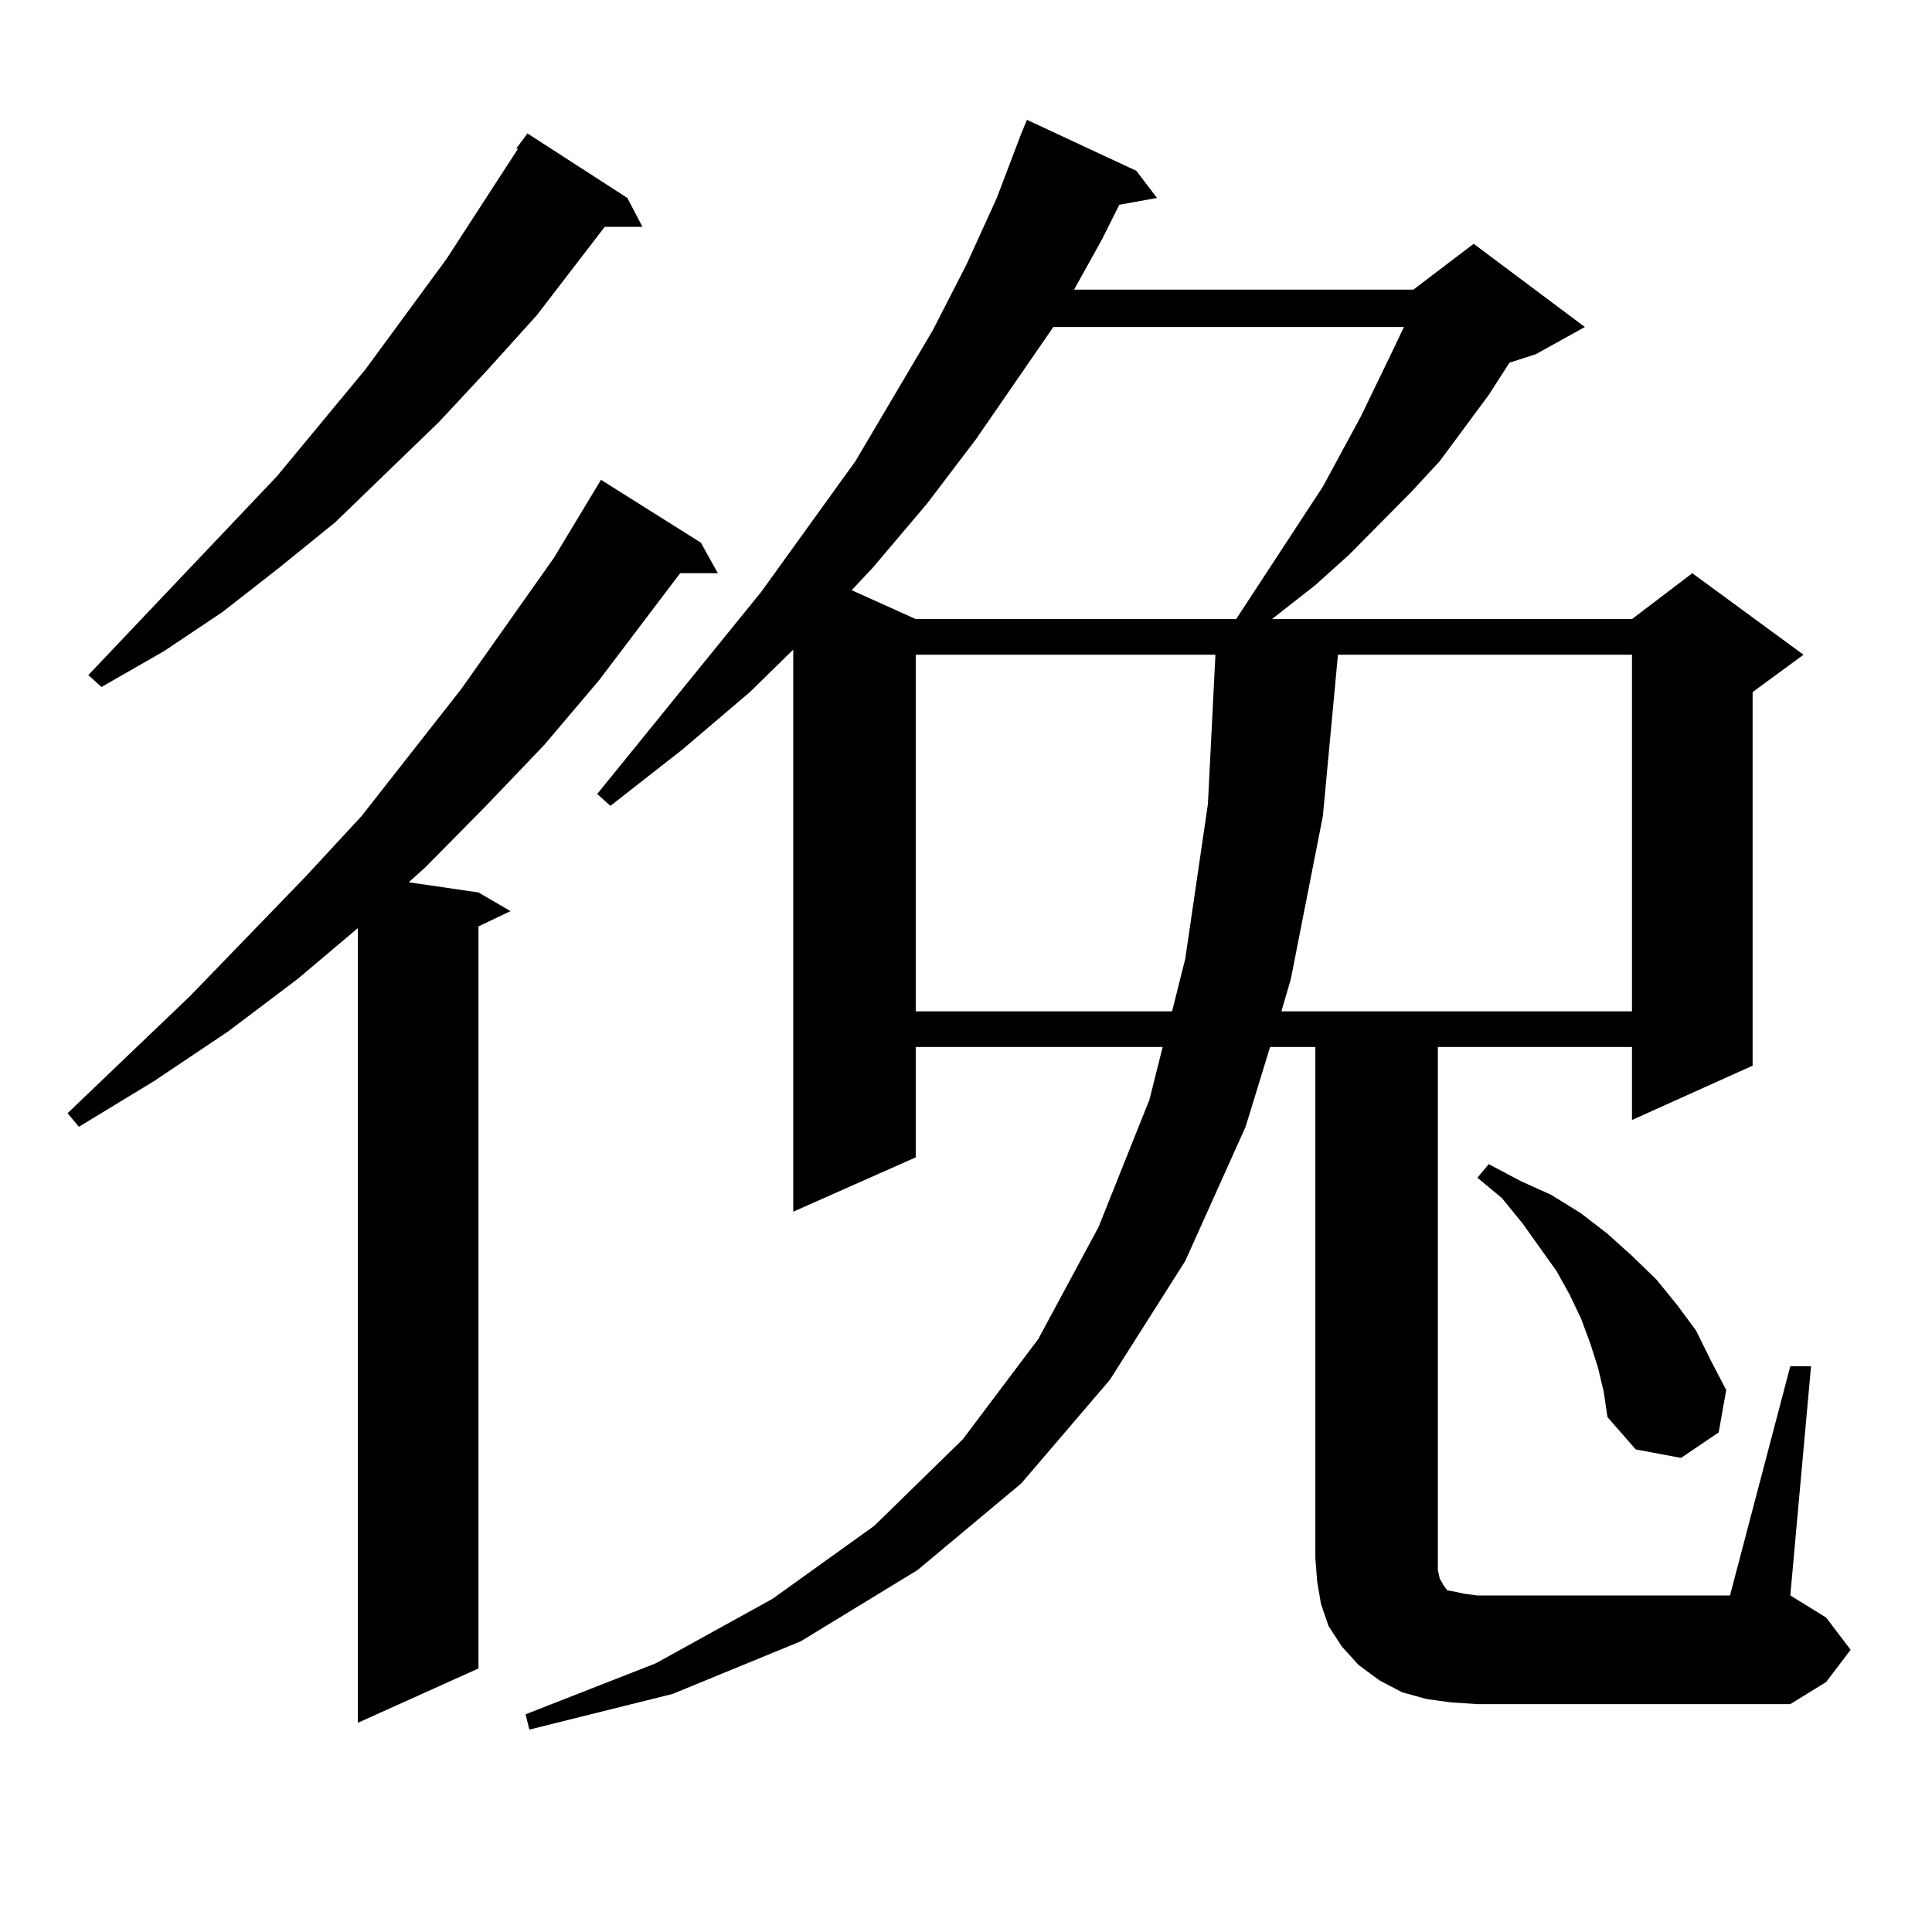
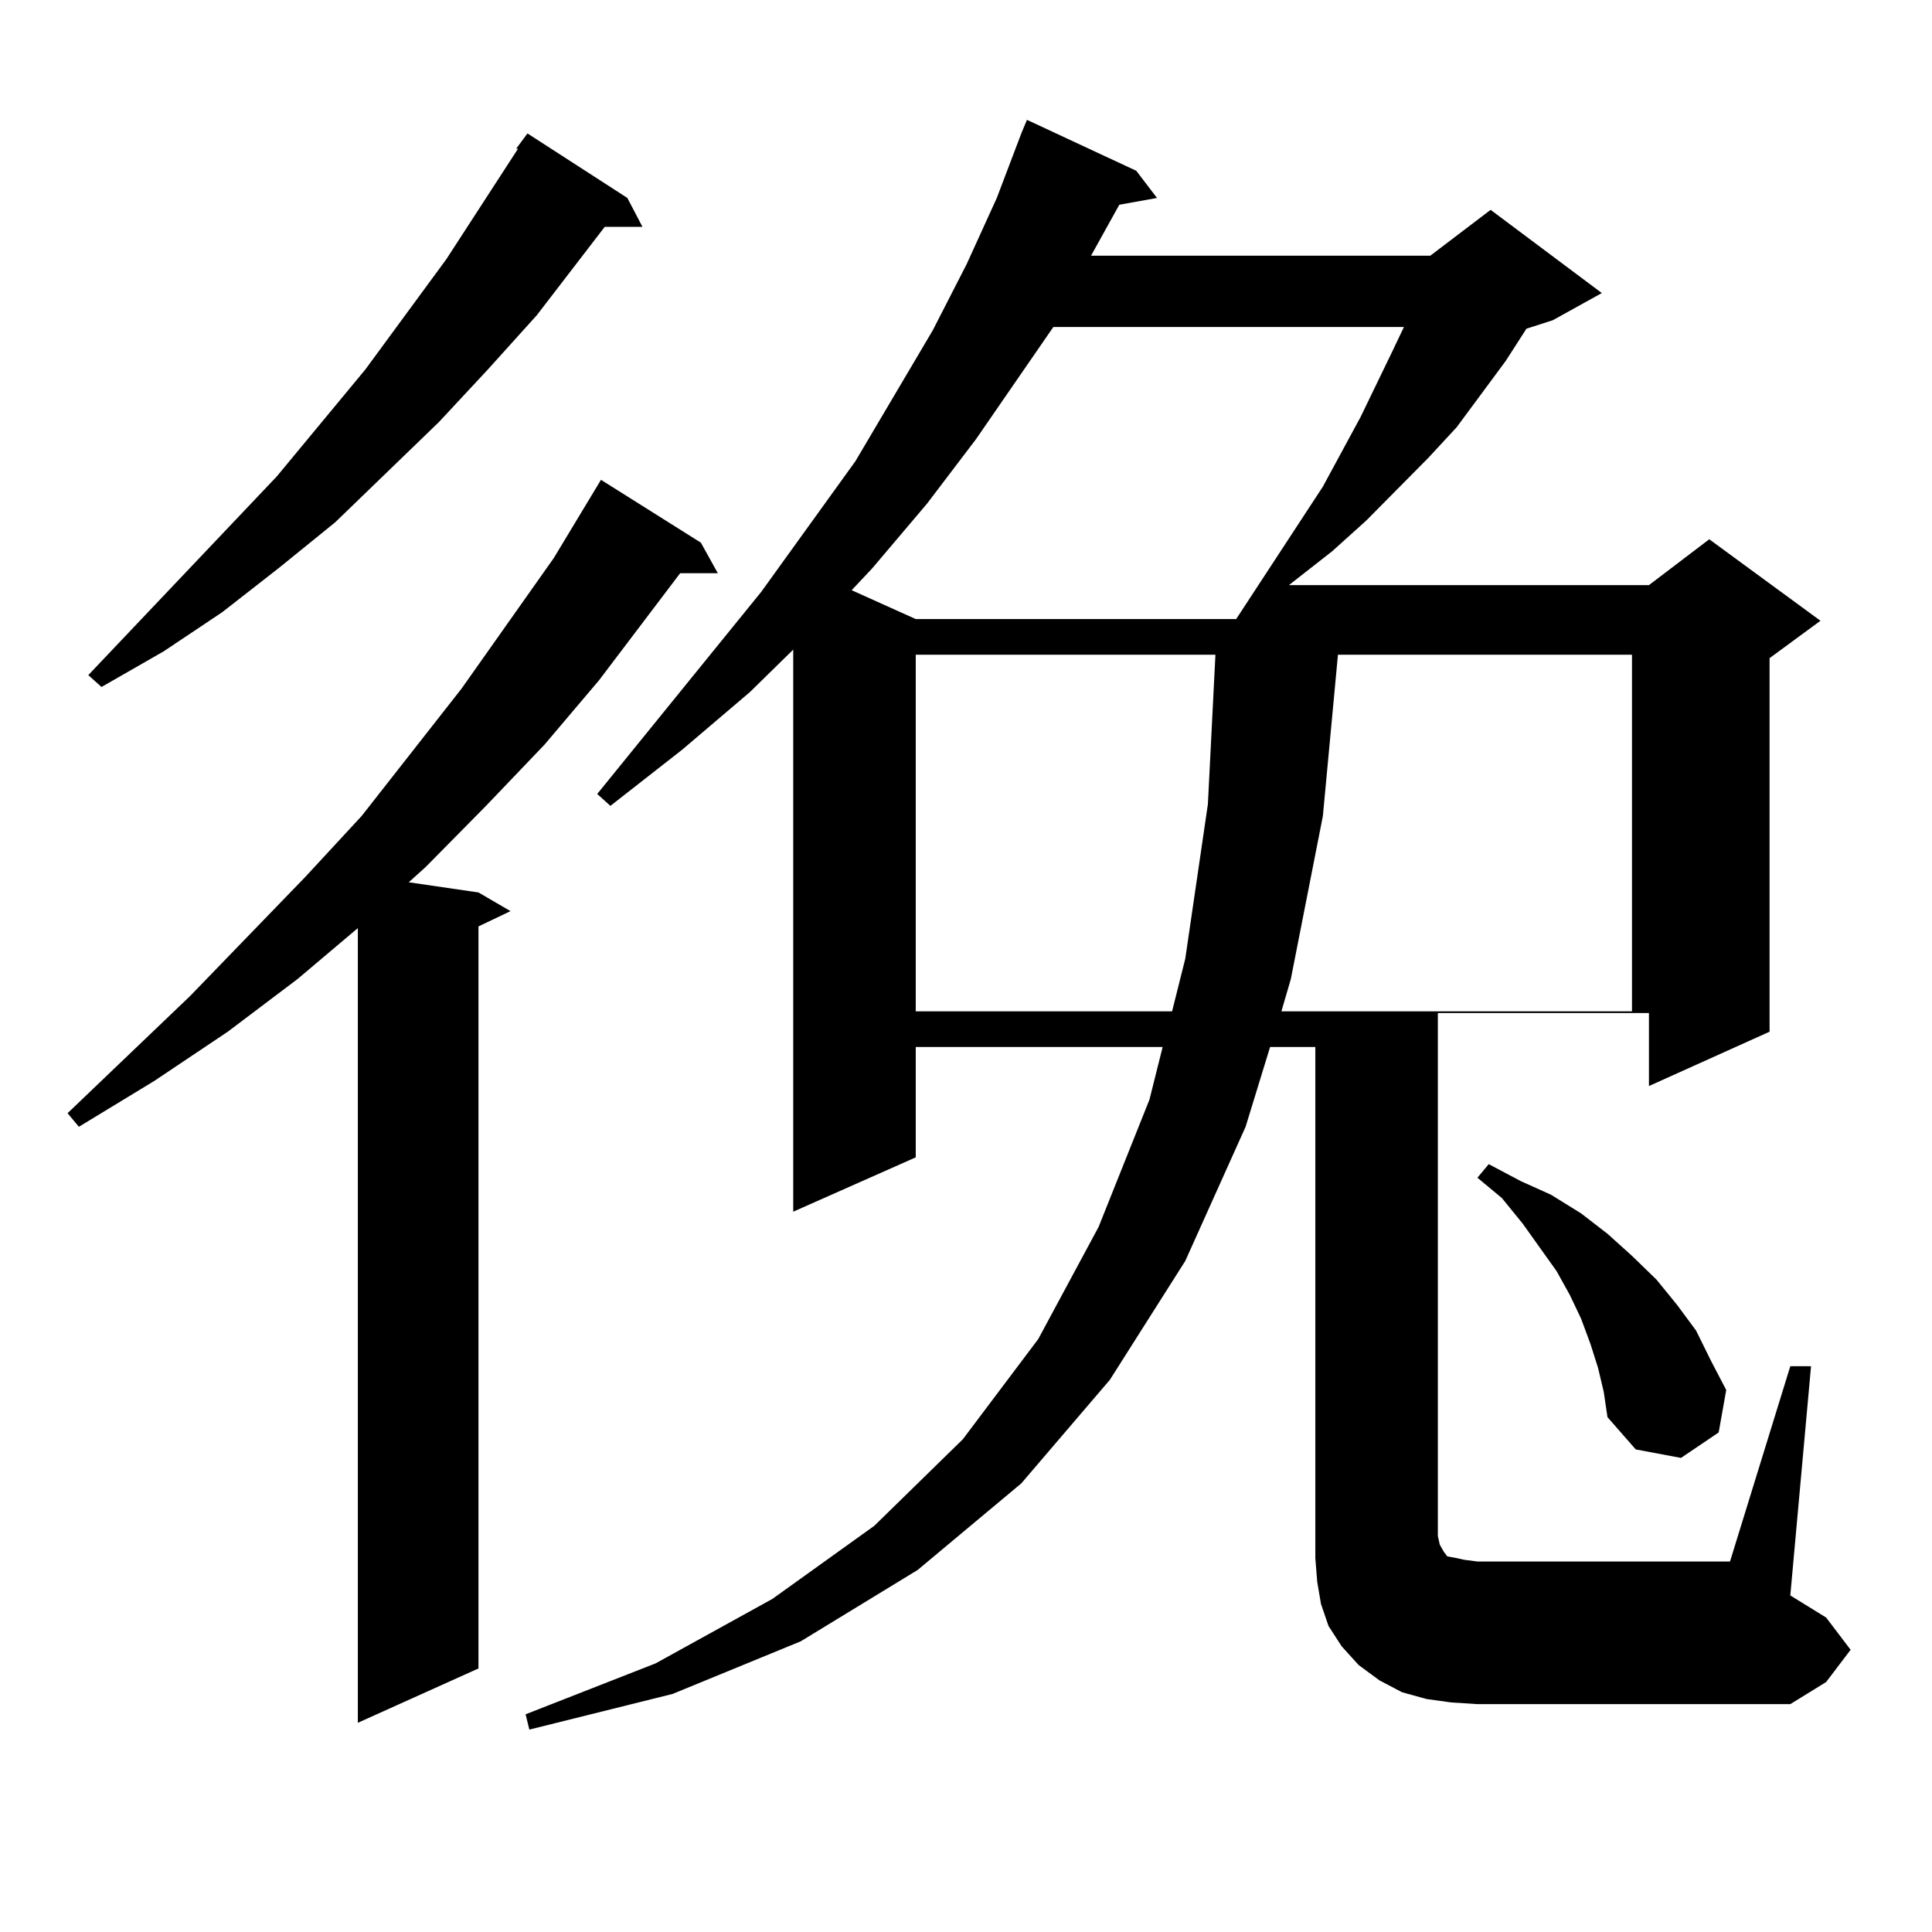
<svg xmlns="http://www.w3.org/2000/svg" version="1.1" id="图层_1" x="0px" y="0px" width="1000px" height="1000px" viewBox="0 0 1000 1000" enable-background="new 0 0 1000 1000" xml:space="preserve">
-   <path d="M362.771,280.879l8.78,15.82H352.04l-41.95,55.371l-28.292,33.398l-30.243,31.641l-31.219,31.641l-8.78,7.91l36.097,5.273  l16.585,9.668l-16.585,7.91v384.082l-62.438,28.125V480.391l-31.219,26.367l-36.097,27.246l-38.048,25.488l-39.023,23.73  l-5.854-7.031l63.413-60.645l59.511-61.523l29.268-31.641l51.706-65.918l47.804-67.676l24.39-40.43L362.771,280.879z   M324.724,102.461l7.805,14.941h-19.512l-35.121,45.703L252.53,191.23l-25.365,27.246l-53.657,51.855l-29.268,23.73l-29.268,22.852  l-30.243,20.215l-32.194,18.457l-6.829-6.152l97.559-102.832l45.853-55.371l41.95-57.129l37.072-57.129h-0.976l5.854-7.91  L324.724,102.461z M926.66,707.148h10.731L926.66,825.801l18.536,11.426l12.683,16.699l-12.683,16.699l-18.536,11.426H764.713  l-13.658-0.879l-12.683-1.758l-12.683-3.516l-11.707-6.152l-10.731-7.91l-8.78-9.668l-6.829-10.547l-3.902-11.426l-1.951-11.426  l-0.976-12.305V541.914h-23.414l-12.683,41.309l-31.219,69.434l-39.023,61.523l-45.853,53.613l-53.657,44.824l-60.486,36.914  l-66.34,27.246l-74.145,18.457l-1.951-7.91l67.315-26.367l60.486-33.398l52.682-37.793l45.853-44.824l39.023-51.855l31.219-58.008  l26.341-65.918l6.829-27.246H473.988v57.129l-63.413,28.125V336.25l-22.438,21.973l-35.121,29.883l-37.072,29.004l-6.829-6.152  l84.876-104.59l48.779-67.676l39.999-67.676l17.561-34.277l15.609-34.277l12.683-33.398l2.927-7.031l56.584,26.367l10.731,14.063  l-19.512,3.516l-8.78,17.578l-14.634,26.367h175.605l31.219-23.73l57.56,43.066l-25.365,14.063l-13.658,4.395l-10.731,16.699  l-25.365,34.277l-14.634,15.82l-32.194,32.52l-17.561,15.82l-22.438,17.578h186.337l31.219-23.73l57.56,42.188l-26.341,19.336  v193.359l-62.438,28.125v-37.793H744.226v270.703l0.976,4.395l1.951,3.516l1.951,2.637l4.878,0.879l3.902,0.879l6.829,0.879h130.729  L926.66,707.148z M545.206,169.258l-39.999,58.008l-25.365,33.398l-28.292,33.398l-10.731,11.426l33.17,14.941h165.85l44.877-68.555  l19.512-36.035l16.585-34.277l5.854-12.305H545.206z M473.988,338.887v184.57h132.68l6.829-27.246l11.707-79.98l3.902-77.344  H473.988z M692.52,338.887l-7.805,83.496l-16.585,84.375l-4.878,16.699h181.459v-184.57H692.52z M827.15,708.027l-3.902-12.305  l-4.878-13.184l-5.854-12.305l-6.829-12.305l-17.561-24.609l-10.731-13.184l-12.683-10.547l5.854-7.031l16.585,8.789l15.609,7.031  l15.609,9.668l13.658,10.547l12.683,11.426l12.683,12.305l10.731,13.184l9.756,13.184l7.805,15.82l7.805,14.941l-3.902,21.973  l-19.512,13.184l-23.414-4.395l-14.634-16.699l-1.951-13.184L827.15,708.027z" />
+   <path d="M362.771,280.879l8.78,15.82H352.04l-41.95,55.371l-28.292,33.398l-30.243,31.641l-31.219,31.641l-8.78,7.91l36.097,5.273  l16.585,9.668l-16.585,7.91v384.082l-62.438,28.125V480.391l-31.219,26.367l-36.097,27.246l-38.048,25.488l-39.023,23.73  l-5.854-7.031l63.413-60.645l59.511-61.523l29.268-31.641l51.706-65.918l47.804-67.676l24.39-40.43L362.771,280.879z   M324.724,102.461l7.805,14.941h-19.512l-35.121,45.703L252.53,191.23l-25.365,27.246l-53.657,51.855l-29.268,23.73l-29.268,22.852  l-30.243,20.215l-32.194,18.457l-6.829-6.152l97.559-102.832l45.853-55.371l41.95-57.129l37.072-57.129h-0.976l5.854-7.91  L324.724,102.461z M926.66,707.148h10.731L926.66,825.801l18.536,11.426l12.683,16.699l-12.683,16.699l-18.536,11.426H764.713  l-13.658-0.879l-12.683-1.758l-12.683-3.516l-11.707-6.152l-10.731-7.91l-8.78-9.668l-6.829-10.547l-3.902-11.426l-1.951-11.426  l-0.976-12.305V541.914h-23.414l-12.683,41.309l-31.219,69.434l-39.023,61.523l-45.853,53.613l-53.657,44.824l-60.486,36.914  l-66.34,27.246l-74.145,18.457l-1.951-7.91l67.315-26.367l60.486-33.398l52.682-37.793l45.853-44.824l39.023-51.855l31.219-58.008  l26.341-65.918l6.829-27.246H473.988v57.129l-63.413,28.125V336.25l-22.438,21.973l-35.121,29.883l-37.072,29.004l-6.829-6.152  l84.876-104.59l48.779-67.676l39.999-67.676l17.561-34.277l15.609-34.277l12.683-33.398l2.927-7.031l56.584,26.367l10.731,14.063  l-19.512,3.516l-14.634,26.367h175.605l31.219-23.73l57.56,43.066l-25.365,14.063l-13.658,4.395l-10.731,16.699  l-25.365,34.277l-14.634,15.82l-32.194,32.52l-17.561,15.82l-22.438,17.578h186.337l31.219-23.73l57.56,42.188l-26.341,19.336  v193.359l-62.438,28.125v-37.793H744.226v270.703l0.976,4.395l1.951,3.516l1.951,2.637l4.878,0.879l3.902,0.879l6.829,0.879h130.729  L926.66,707.148z M545.206,169.258l-39.999,58.008l-25.365,33.398l-28.292,33.398l-10.731,11.426l33.17,14.941h165.85l44.877-68.555  l19.512-36.035l16.585-34.277l5.854-12.305H545.206z M473.988,338.887v184.57h132.68l6.829-27.246l11.707-79.98l3.902-77.344  H473.988z M692.52,338.887l-7.805,83.496l-16.585,84.375l-4.878,16.699h181.459v-184.57H692.52z M827.15,708.027l-3.902-12.305  l-4.878-13.184l-5.854-12.305l-6.829-12.305l-17.561-24.609l-10.731-13.184l-12.683-10.547l5.854-7.031l16.585,8.789l15.609,7.031  l15.609,9.668l13.658,10.547l12.683,11.426l12.683,12.305l10.731,13.184l9.756,13.184l7.805,15.82l7.805,14.941l-3.902,21.973  l-19.512,13.184l-23.414-4.395l-14.634-16.699l-1.951-13.184L827.15,708.027z" />
</svg>